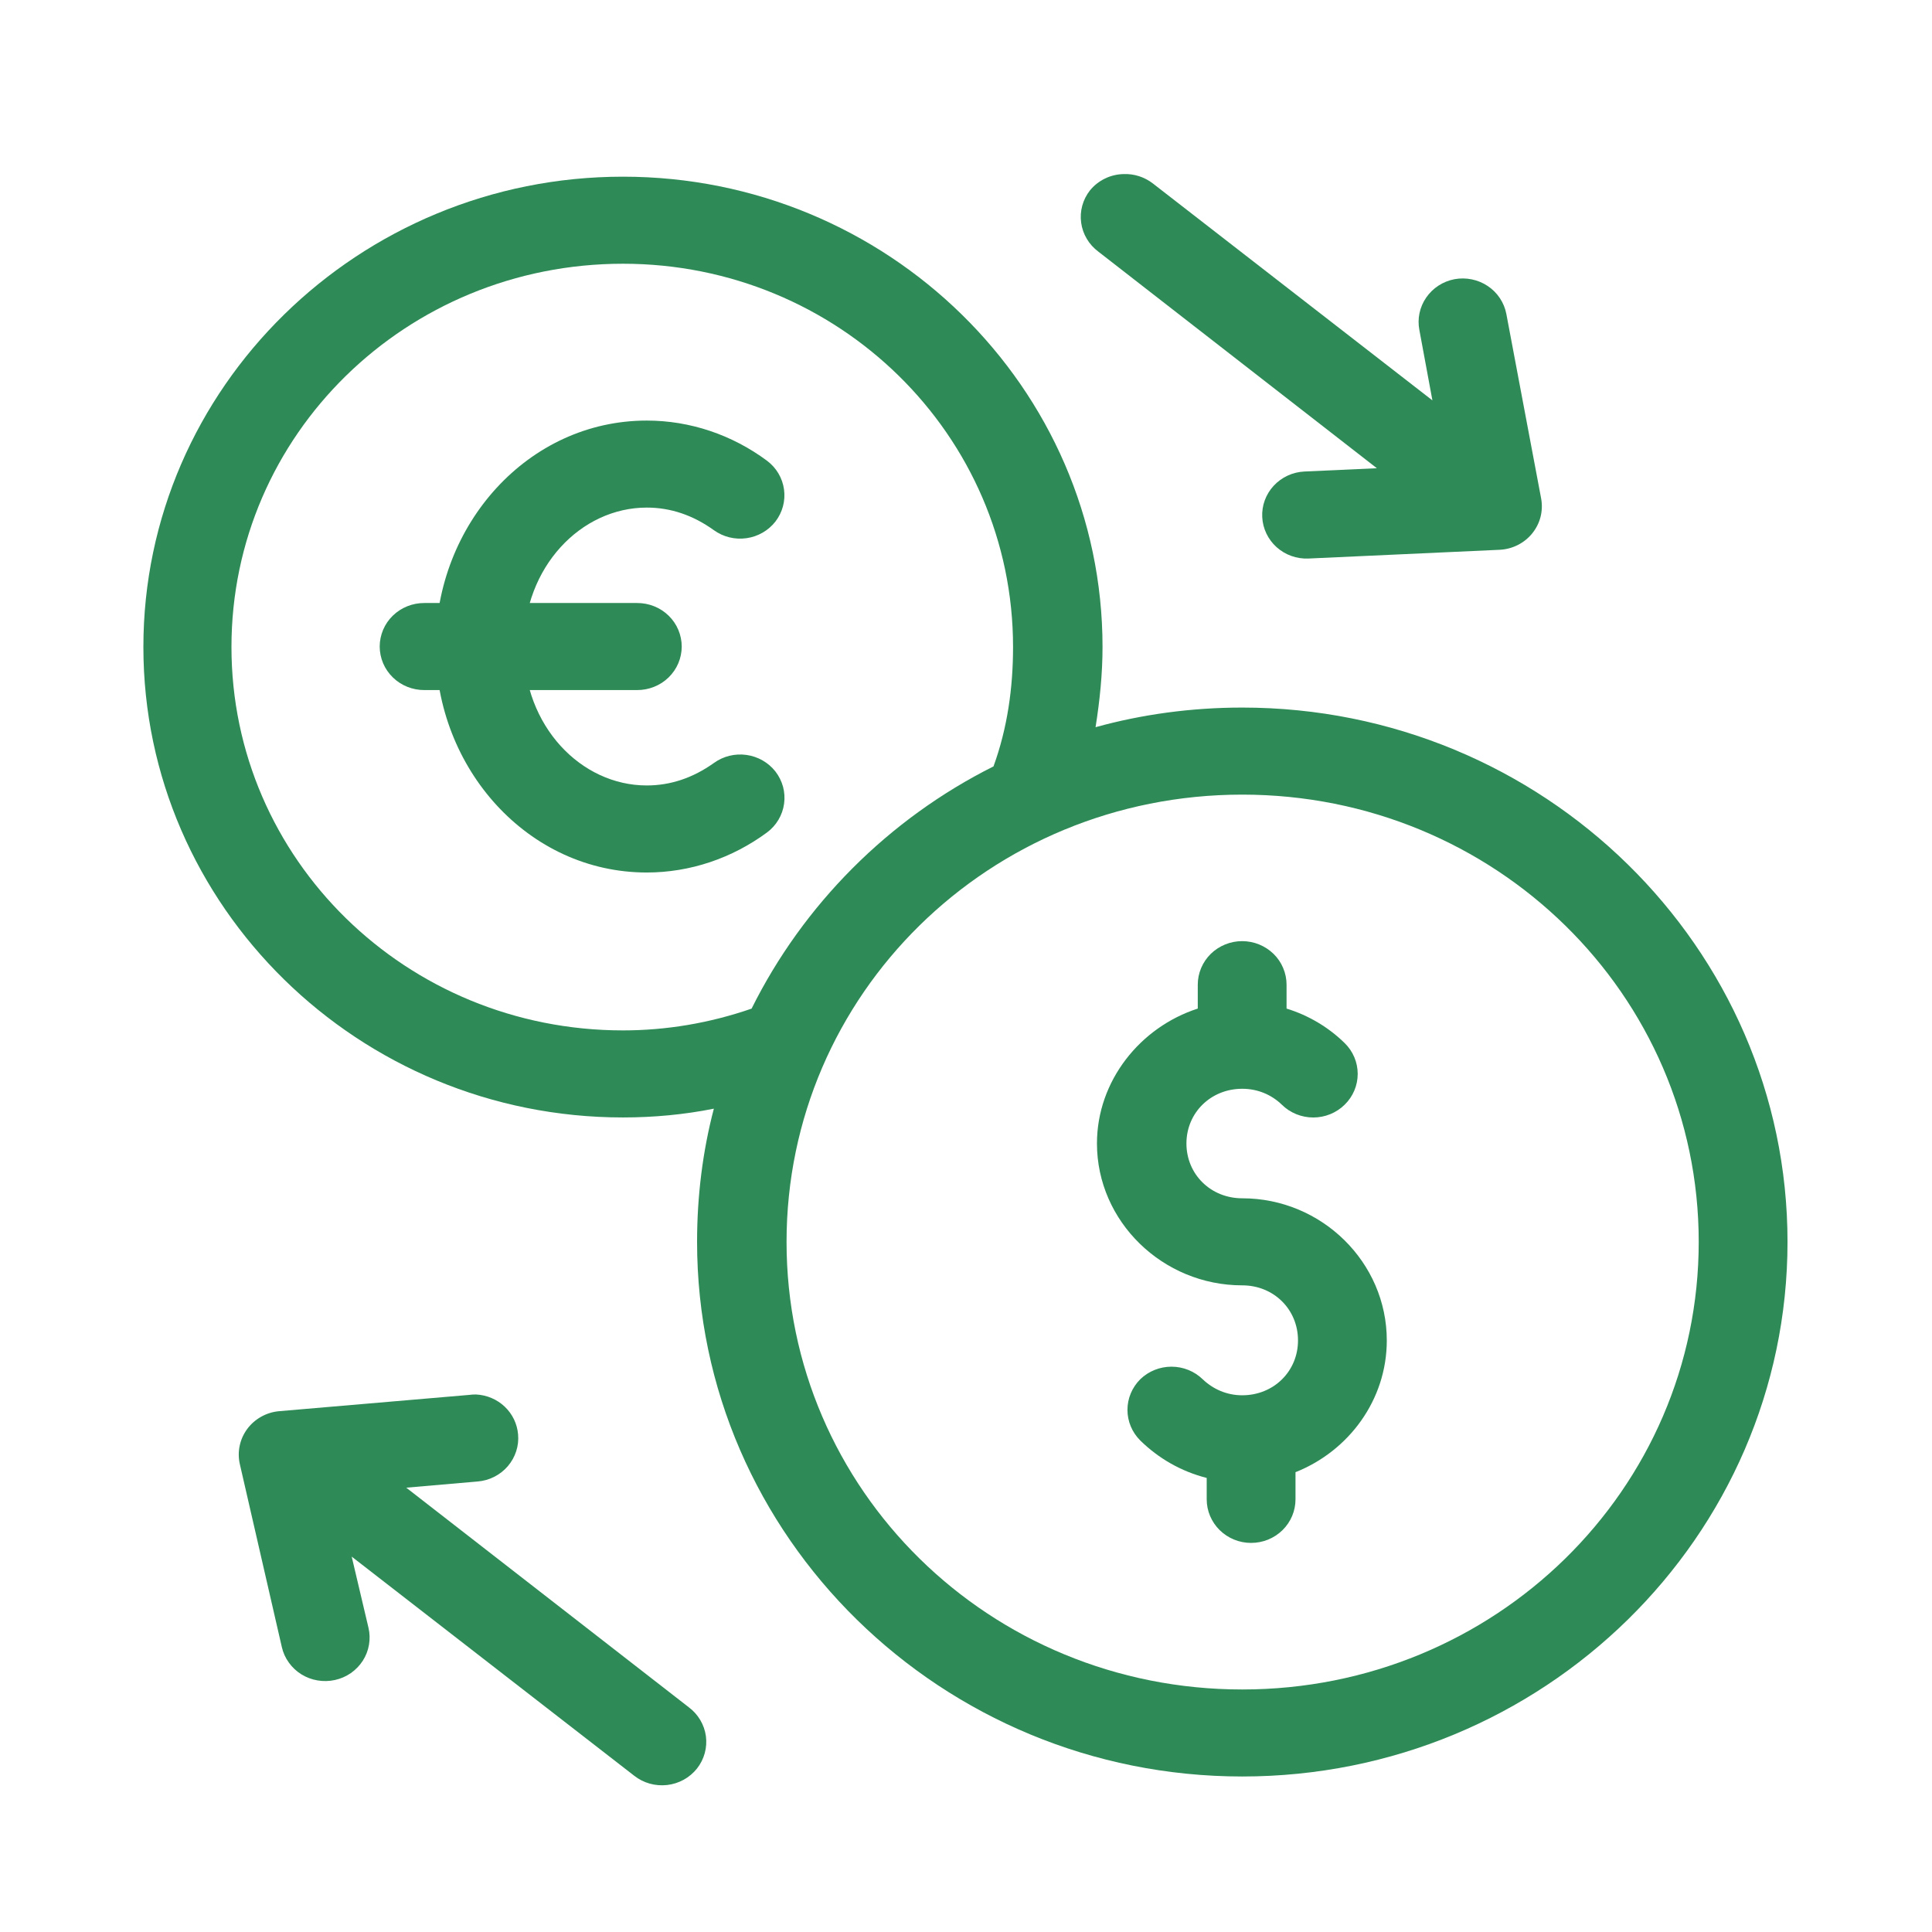
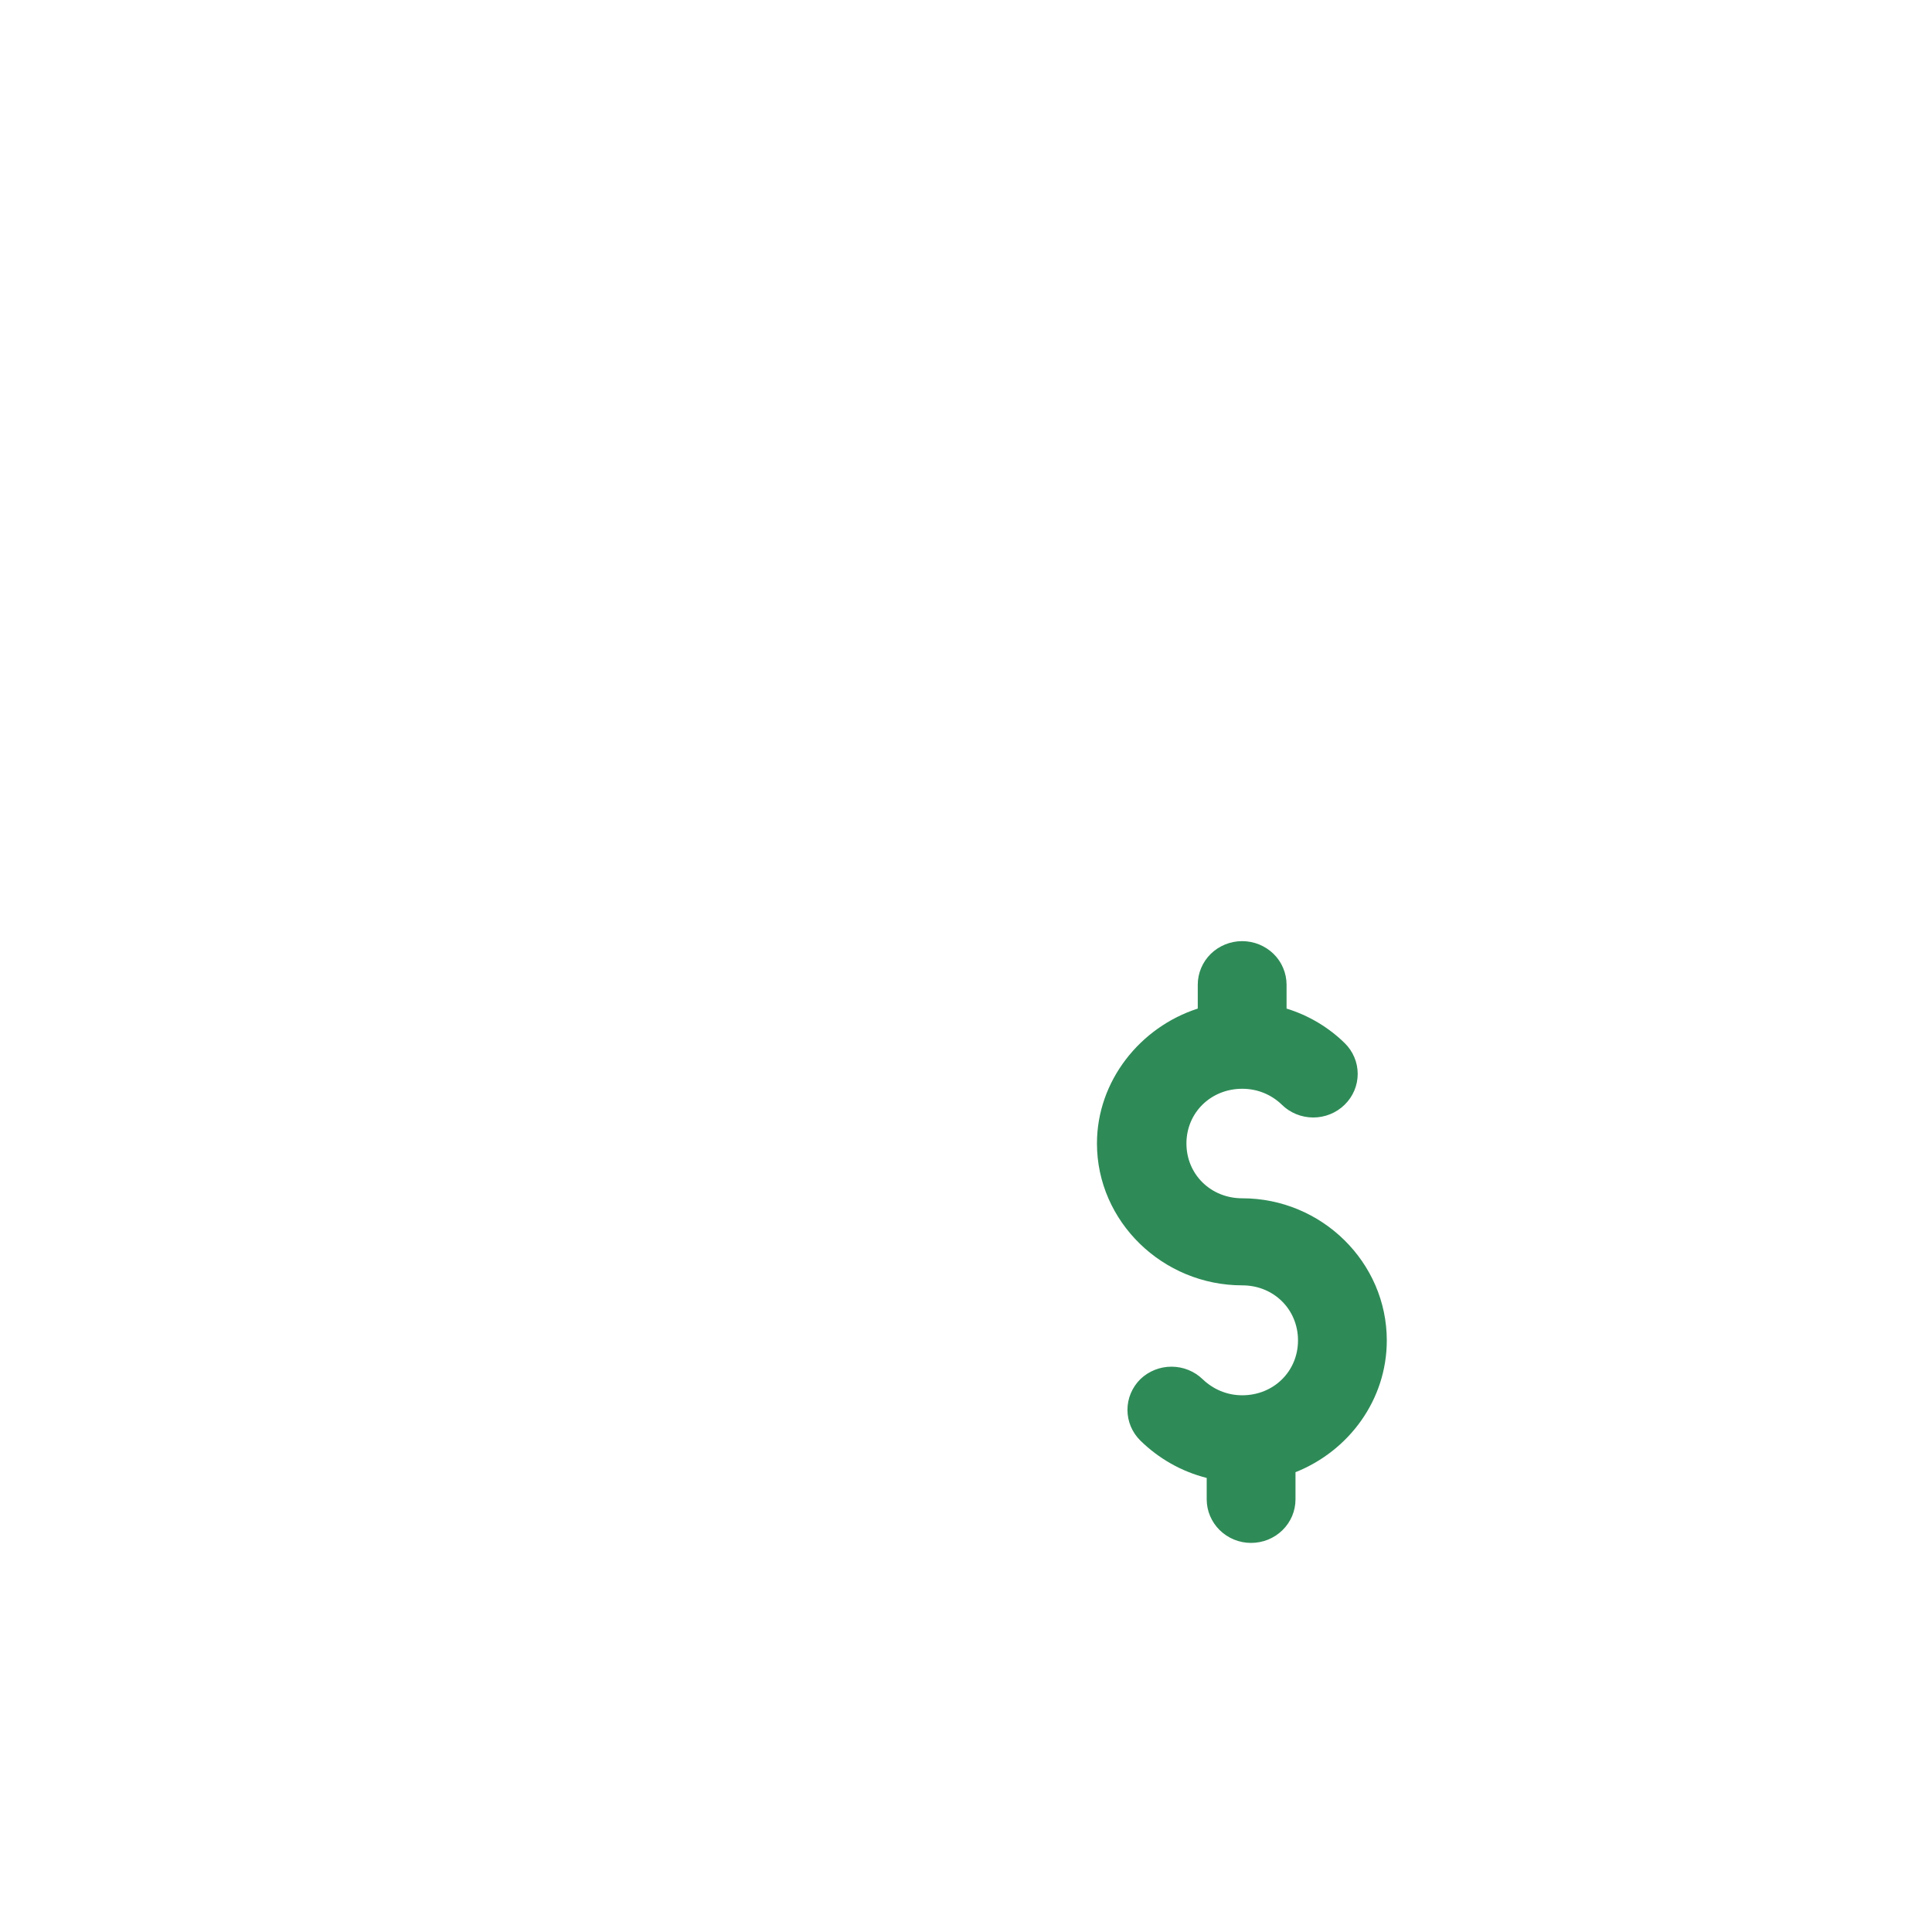
<svg xmlns="http://www.w3.org/2000/svg" width="51" height="51" viewBox="0 0 51 51" fill="none">
-   <path d="M16.445 4.664C9.469 4.664 3.785 10.233 3.785 17.079C3.785 23.925 9.469 29.498 16.445 29.498C17.257 29.498 18.069 29.422 18.844 29.266C18.549 30.388 18.401 31.575 18.401 32.783C18.401 40.567 24.86 46.895 32.792 46.895C40.731 46.895 47.186 40.567 47.186 32.783C47.186 25.007 40.731 18.678 32.792 18.678C31.444 18.678 30.138 18.859 28.92 19.196C29.031 18.497 29.104 17.788 29.104 17.079C29.104 10.233 23.421 4.664 16.445 4.664ZM16.445 6.962C22.129 6.962 26.742 11.478 26.742 17.079C26.742 18.154 26.595 19.214 26.226 20.231C23.457 21.617 21.206 23.878 19.84 26.625C18.733 27.008 17.589 27.2 16.445 27.2C10.724 27.2 6.11 22.68 6.11 17.079C6.11 11.478 10.724 6.962 16.445 6.962ZM32.792 20.976C39.461 20.976 44.842 26.252 44.842 32.783C44.842 39.322 39.461 44.598 32.792 44.598C26.115 44.598 20.763 39.322 20.763 32.783C20.763 26.252 26.115 20.976 32.792 20.976Z" fill="#2E8B57" />
  <path d="M32.792 24.844C32.638 24.843 32.485 24.873 32.342 24.931C32.2 24.989 32.07 25.073 31.961 25.18C31.852 25.287 31.766 25.414 31.707 25.554C31.648 25.694 31.618 25.843 31.618 25.994V26.624C30.101 27.113 28.957 28.531 28.957 30.185C28.957 32.244 30.692 33.93 32.792 33.93C33.622 33.93 34.264 34.563 34.264 35.384C34.264 36.199 33.622 36.832 32.792 36.832C32.382 36.832 32.02 36.669 31.747 36.408C31.528 36.196 31.232 36.077 30.924 36.077C30.616 36.077 30.32 36.196 30.101 36.408C29.884 36.624 29.762 36.914 29.762 37.217C29.762 37.52 29.884 37.811 30.101 38.026C30.581 38.496 31.172 38.84 31.854 39.014V39.578C31.854 39.729 31.884 39.879 31.943 40.018C32.002 40.157 32.088 40.284 32.196 40.391C32.305 40.498 32.434 40.583 32.576 40.641C32.718 40.699 32.87 40.729 33.024 40.729C33.178 40.729 33.331 40.7 33.474 40.642C33.616 40.584 33.746 40.499 33.855 40.392C33.964 40.285 34.05 40.159 34.109 40.019C34.168 39.879 34.198 39.729 34.198 39.578V38.862C35.604 38.304 36.608 36.955 36.608 35.384C36.608 33.325 34.892 31.632 32.792 31.632C31.961 31.632 31.319 30.999 31.319 30.185C31.319 29.374 31.961 28.741 32.792 28.741C33.209 28.741 33.571 28.904 33.836 29.16C33.945 29.268 34.075 29.353 34.217 29.411C34.36 29.469 34.512 29.499 34.667 29.499C34.821 29.499 34.974 29.469 35.116 29.411C35.259 29.353 35.388 29.268 35.497 29.16C35.717 28.945 35.84 28.653 35.84 28.348C35.84 28.044 35.717 27.751 35.497 27.536C35.077 27.123 34.549 26.805 33.962 26.624V25.994C33.962 25.844 33.932 25.694 33.873 25.555C33.815 25.415 33.729 25.288 33.62 25.181C33.511 25.075 33.382 24.99 33.24 24.932C33.098 24.874 32.946 24.844 32.792 24.844Z" fill="#2E8B57" />
-   <path d="M17.073 11.102C13.936 11.102 11.5 13.848 11.5 17.068C11.5 20.285 13.936 23.032 17.073 23.032C18.217 23.032 19.325 22.655 20.247 21.975C20.37 21.884 20.473 21.769 20.55 21.639C20.627 21.509 20.678 21.364 20.698 21.215C20.719 21.066 20.709 20.913 20.67 20.767C20.63 20.622 20.562 20.485 20.469 20.365C20.282 20.127 20.007 19.97 19.703 19.928C19.4 19.886 19.092 19.962 18.845 20.141C18.291 20.535 17.701 20.734 17.073 20.734C15.338 20.734 13.825 19.171 13.825 17.068C13.825 14.963 15.338 13.399 17.073 13.399C17.701 13.399 18.291 13.598 18.845 13.996C19.092 14.174 19.401 14.25 19.704 14.207C20.008 14.165 20.282 14.007 20.469 13.768C20.656 13.526 20.738 13.221 20.696 12.92C20.655 12.619 20.494 12.347 20.247 12.162C19.325 11.478 18.217 11.102 17.073 11.102Z" fill="#2E8B57" />
-   <path d="M11.204 15.918C11.05 15.917 10.896 15.946 10.753 16.003C10.61 16.06 10.479 16.145 10.369 16.252C10.259 16.359 10.172 16.486 10.113 16.626C10.054 16.767 10.023 16.917 10.023 17.069C10.024 17.22 10.055 17.37 10.114 17.51C10.174 17.65 10.261 17.776 10.371 17.883C10.48 17.99 10.611 18.074 10.754 18.131C10.897 18.188 11.05 18.217 11.204 18.216H16.815C16.969 18.217 17.122 18.188 17.265 18.131C17.409 18.074 17.539 17.99 17.649 17.883C17.758 17.776 17.846 17.65 17.905 17.51C17.965 17.37 17.995 17.22 17.996 17.069C17.996 16.917 17.965 16.767 17.906 16.626C17.847 16.486 17.76 16.359 17.65 16.252C17.54 16.145 17.41 16.06 17.266 16.003C17.123 15.946 16.969 15.917 16.815 15.918H11.204Z" fill="#2E8B57" />
-   <path d="M29.659 4.595C29.488 4.599 29.32 4.639 29.167 4.714C29.014 4.788 28.88 4.894 28.773 5.025C28.678 5.145 28.609 5.283 28.569 5.429C28.529 5.576 28.519 5.729 28.54 5.879C28.56 6.03 28.611 6.174 28.689 6.305C28.767 6.437 28.871 6.551 28.994 6.643L36.346 12.36L34.431 12.447C34.121 12.462 33.829 12.598 33.621 12.824C33.413 13.05 33.304 13.347 33.32 13.652C33.335 13.954 33.471 14.239 33.699 14.444C33.928 14.649 34.229 14.757 34.538 14.744L39.587 14.513C39.753 14.505 39.916 14.462 40.064 14.388C40.212 14.313 40.343 14.209 40.446 14.081C40.55 13.953 40.625 13.805 40.666 13.647C40.706 13.489 40.712 13.324 40.683 13.163L39.764 8.289C39.736 8.14 39.678 7.999 39.594 7.872C39.51 7.745 39.401 7.636 39.274 7.551C39.147 7.466 39.004 7.406 38.853 7.375C38.702 7.344 38.546 7.342 38.395 7.37C38.091 7.428 37.823 7.602 37.649 7.854C37.475 8.105 37.41 8.414 37.468 8.712L37.812 10.569L30.434 4.844C30.214 4.673 29.939 4.584 29.659 4.595Z" fill="#2E8B57" />
-   <path d="M12.569 36.811C12.507 36.81 12.446 36.813 12.384 36.822L7.365 37.252C7.199 37.267 7.039 37.317 6.894 37.398C6.749 37.479 6.624 37.589 6.526 37.721C6.428 37.854 6.36 38.005 6.327 38.165C6.293 38.325 6.295 38.49 6.331 38.649L7.439 43.476C7.472 43.624 7.535 43.764 7.624 43.887C7.712 44.011 7.825 44.117 7.955 44.198C8.086 44.279 8.231 44.334 8.383 44.359C8.535 44.385 8.691 44.381 8.841 44.348C8.992 44.315 9.135 44.253 9.261 44.166C9.387 44.078 9.494 43.967 9.577 43.839C9.659 43.711 9.715 43.568 9.74 43.419C9.766 43.27 9.762 43.117 9.727 42.969L9.284 41.091L16.74 46.874C16.861 46.969 17 47.041 17.15 47.083C17.3 47.125 17.456 47.137 17.611 47.12C17.766 47.102 17.915 47.054 18.051 46.979C18.186 46.904 18.305 46.803 18.401 46.682C18.495 46.562 18.564 46.425 18.604 46.278C18.644 46.131 18.654 45.978 18.634 45.828C18.613 45.678 18.562 45.533 18.484 45.402C18.406 45.271 18.302 45.156 18.179 45.065L10.724 39.271L12.606 39.108C12.76 39.096 12.909 39.054 13.046 38.984C13.184 38.915 13.305 38.82 13.405 38.704C13.504 38.588 13.579 38.455 13.626 38.31C13.673 38.166 13.69 38.014 13.676 37.864C13.653 37.587 13.528 37.327 13.324 37.133C13.121 36.94 12.852 36.825 12.569 36.811Z" fill="#2E8B57" />
</svg>